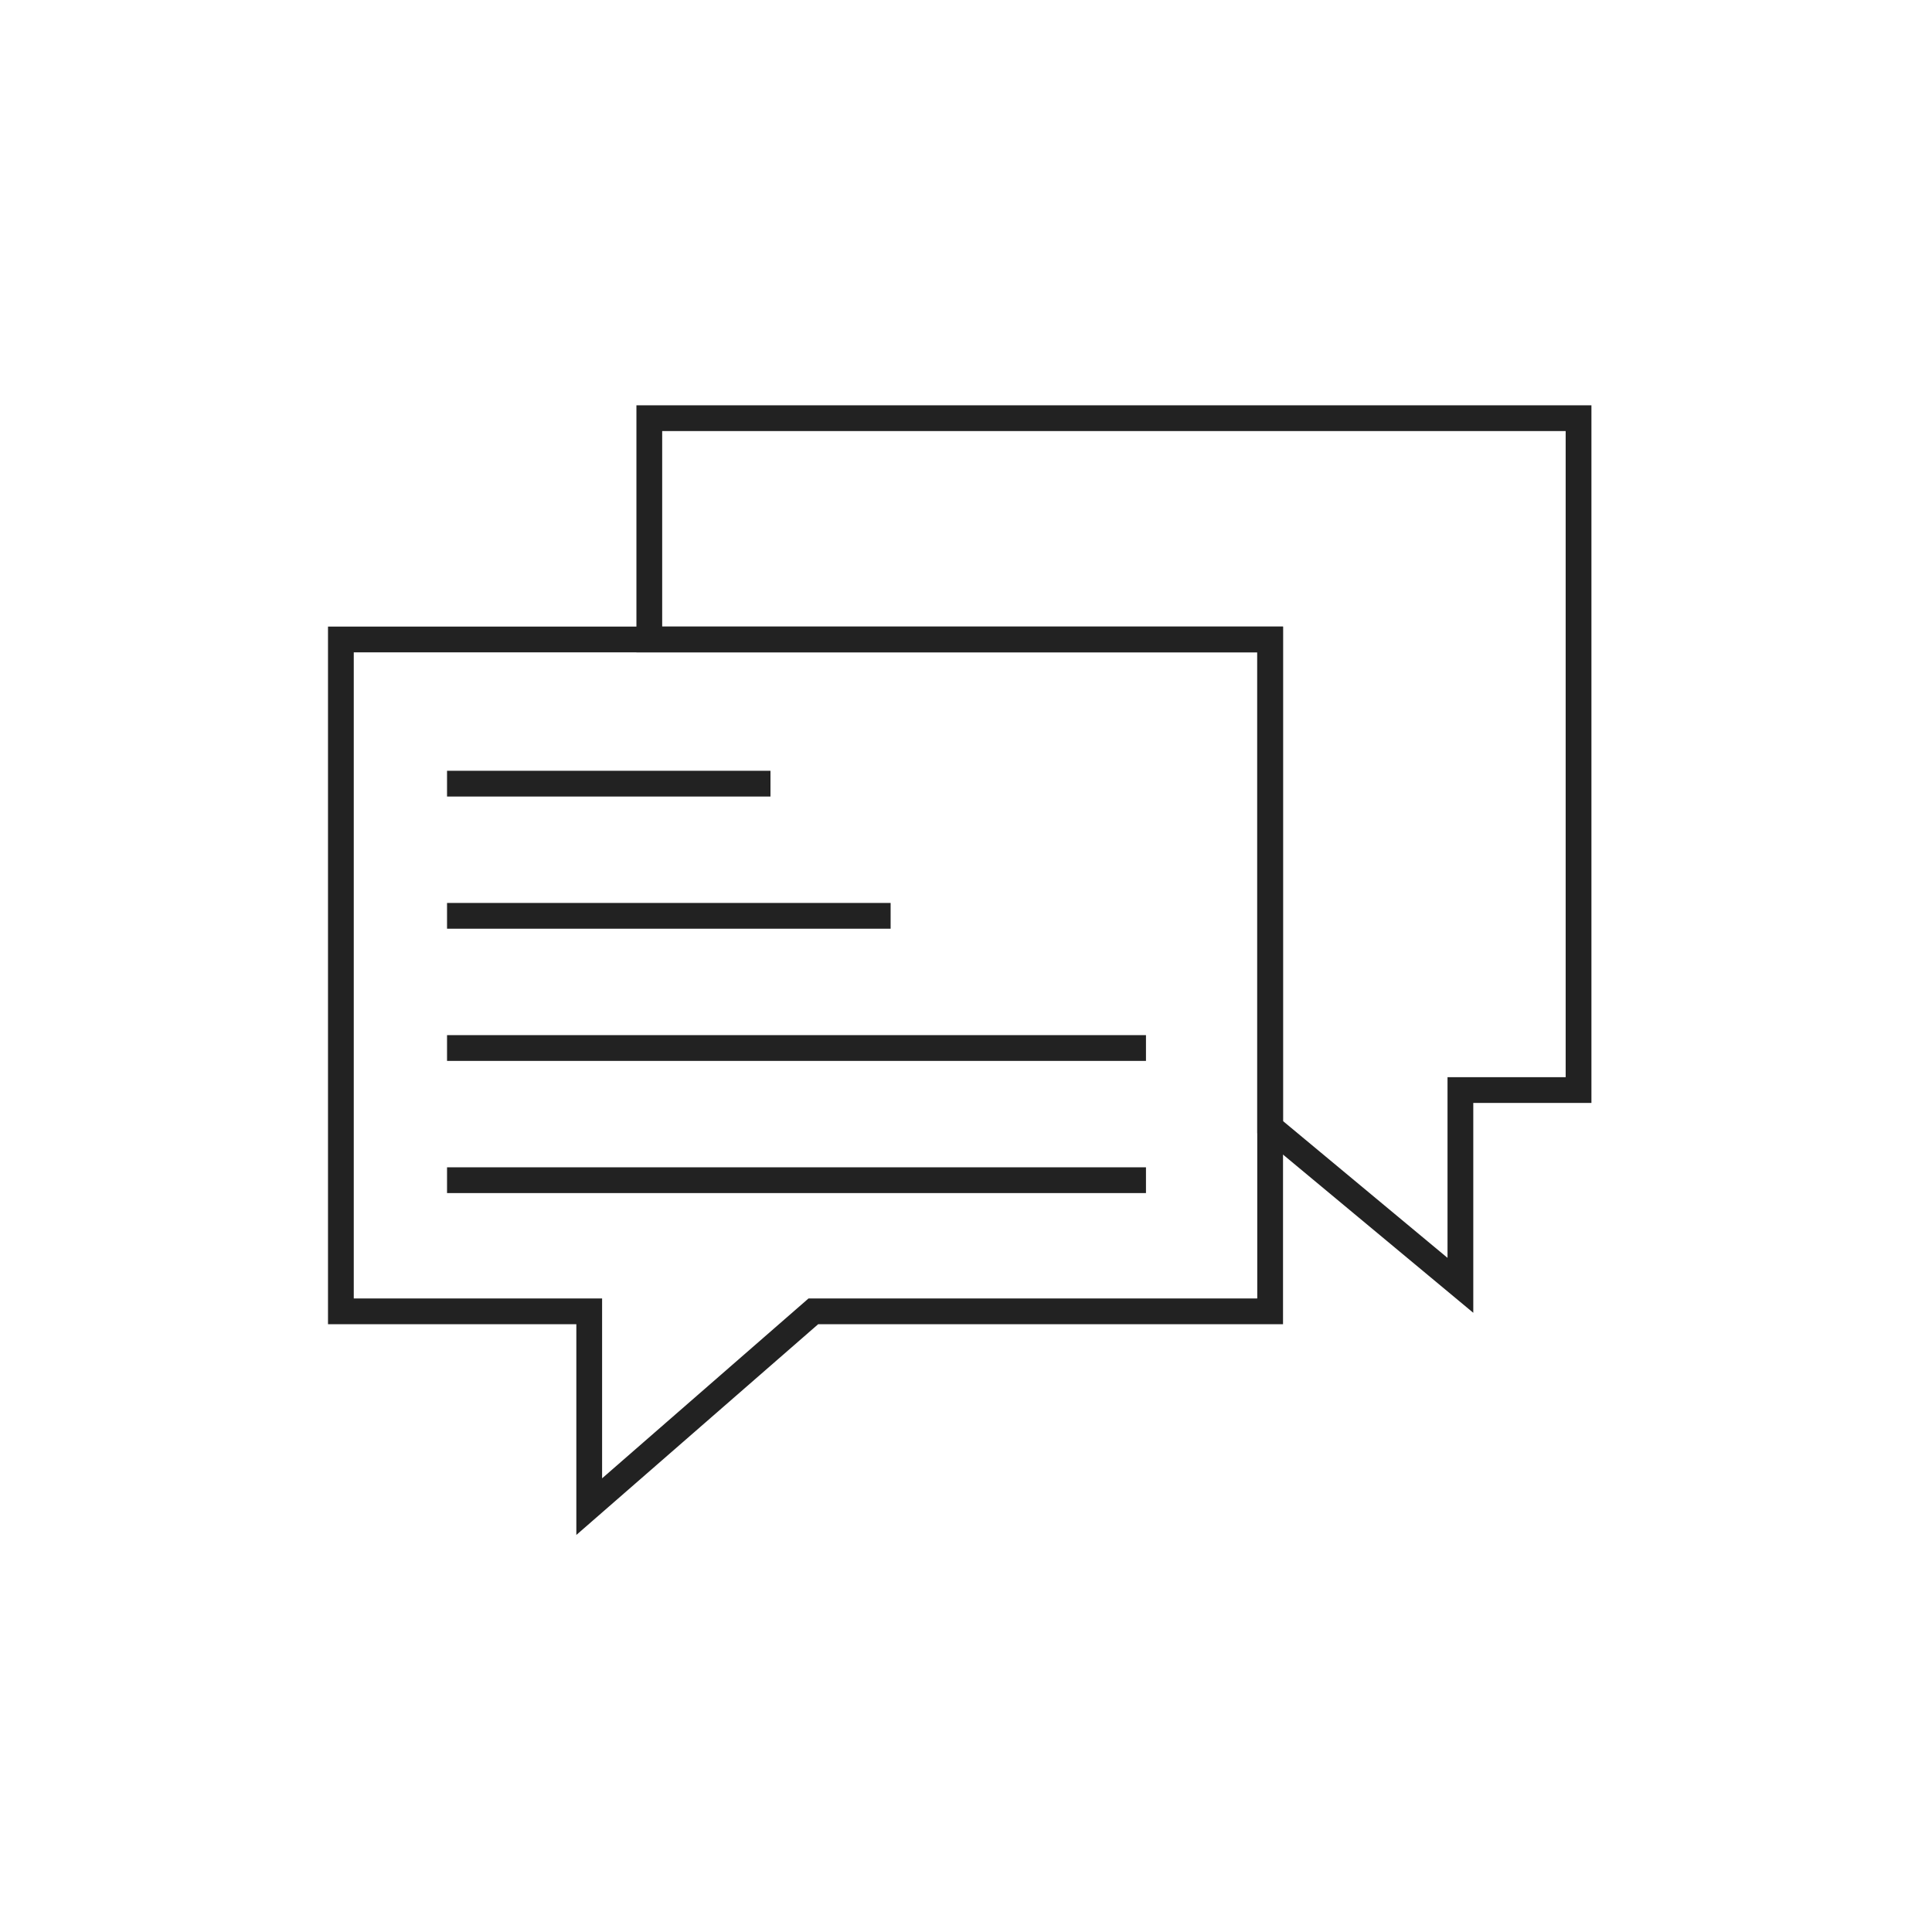
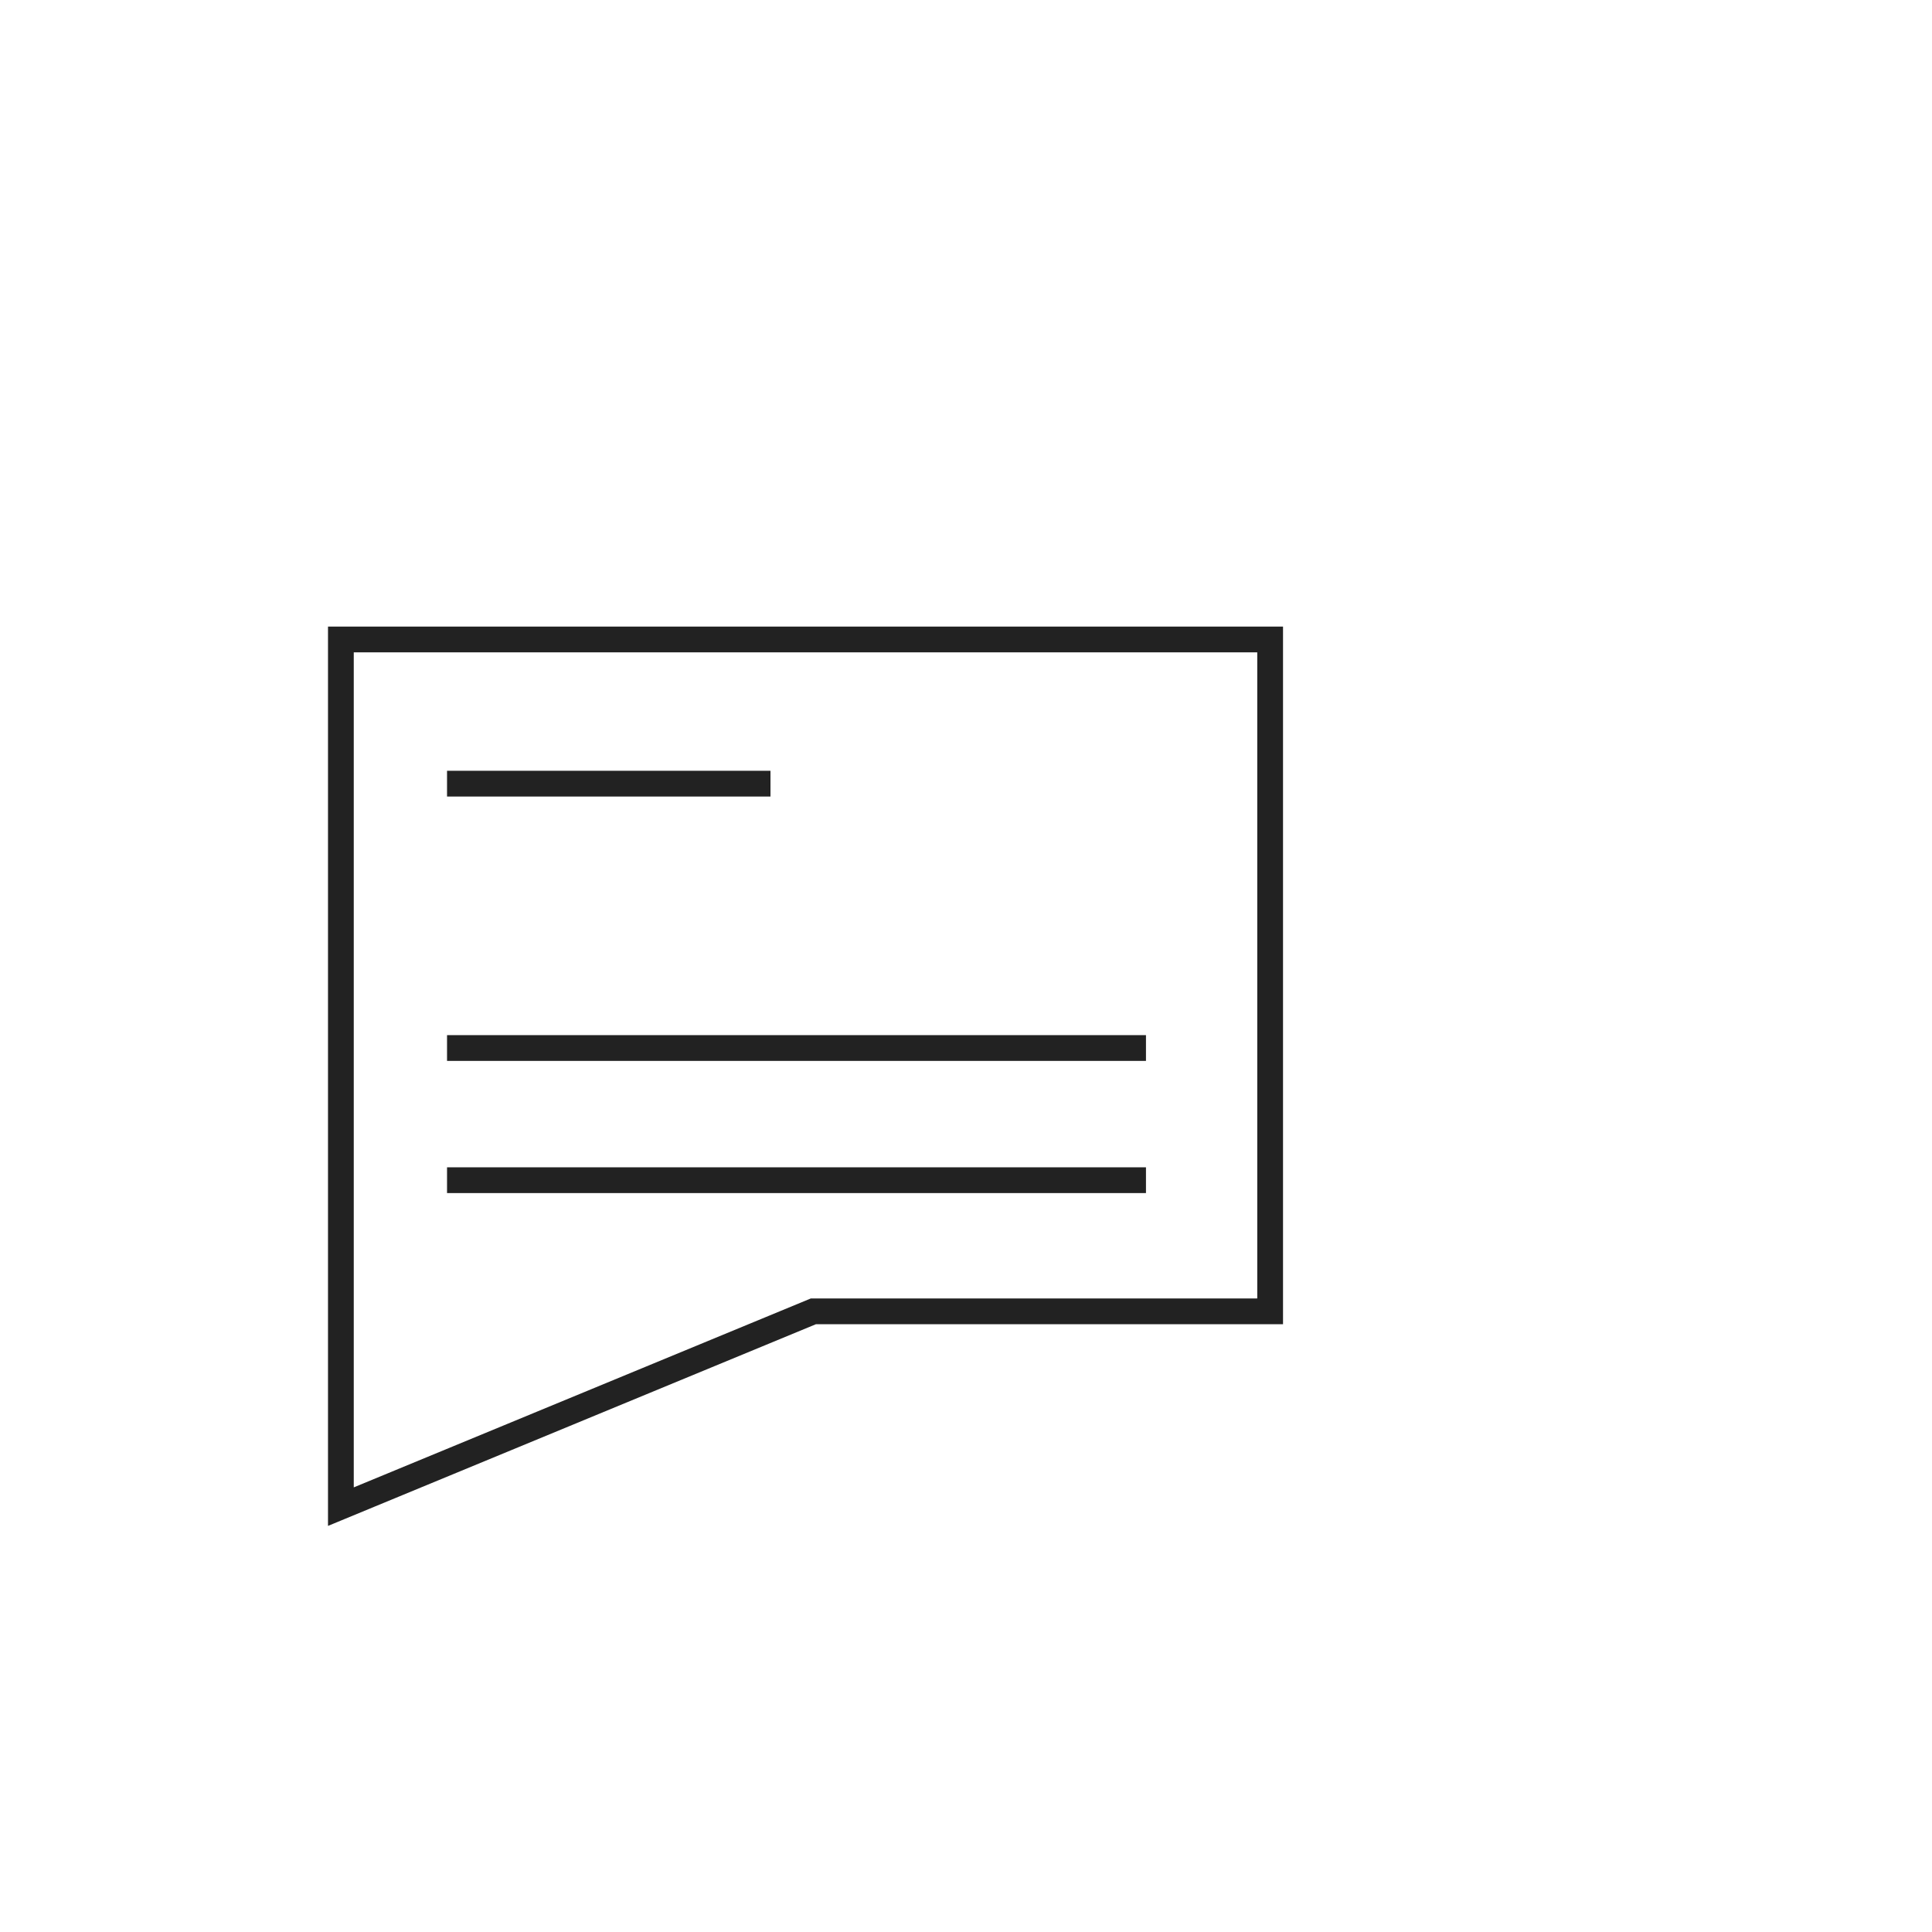
<svg xmlns="http://www.w3.org/2000/svg" width="150" height="150" viewBox="0 0 150 150" fill="none">
-   <path d="M98.613 49.648H26.466V101.814H45.747V116.975L63.145 101.814H98.613V49.648Z" stroke="#222222" stroke-width="2" stroke-miterlimit="10" />
+   <path d="M98.613 49.648H26.466V101.814V116.975L63.145 101.814H98.613V49.648Z" stroke="#222222" stroke-width="2" stroke-miterlimit="10" />
  <path d="M34.708 60.843H59.819" stroke="#222222" stroke-width="2" stroke-miterlimit="10" />
-   <path d="M34.708 71.105H69.148" stroke="#222222" stroke-width="2" stroke-miterlimit="10" />
  <path d="M34.708 81.368H88.973" stroke="#222222" stroke-width="2" stroke-miterlimit="10" />
  <path d="M34.708 91.63H88.973" stroke="#222222" stroke-width="2" stroke-miterlimit="10" />
-   <path d="M50.412 32.467V49.648H98.613V87.509L113.385 99.793V84.633H122.558V32.467H50.412Z" stroke="#222222" stroke-width="2" stroke-miterlimit="10" />
</svg>